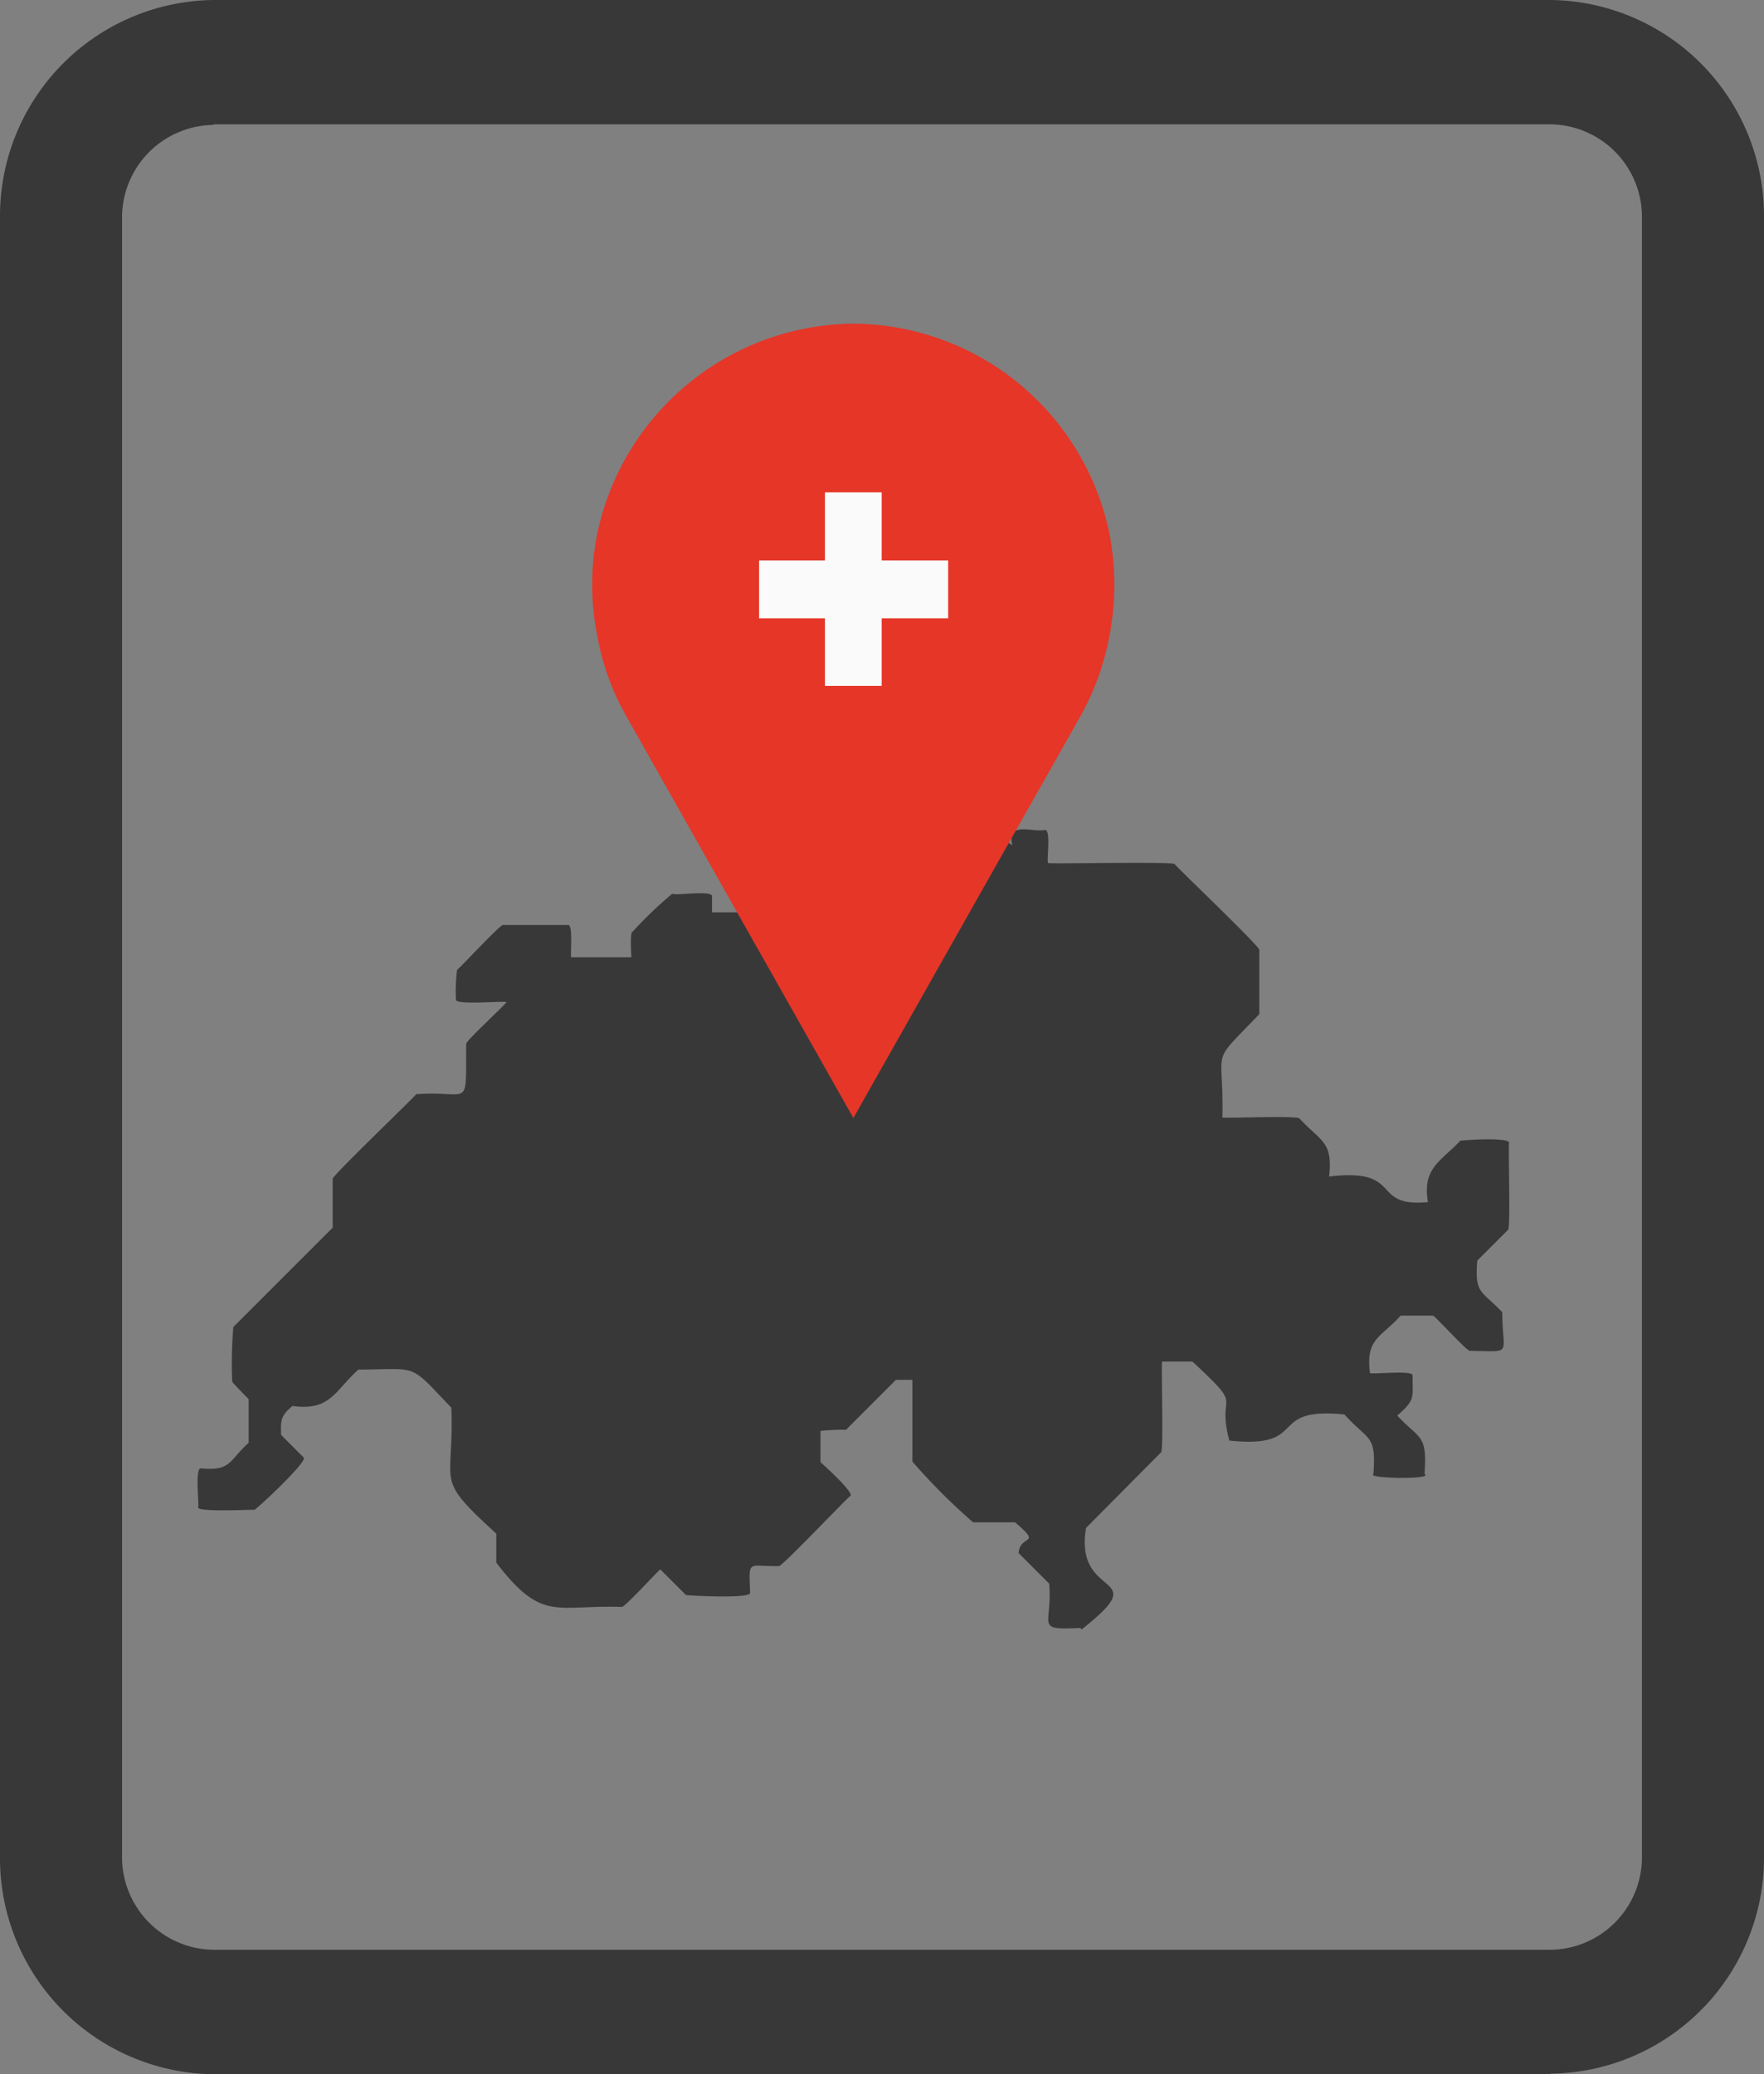
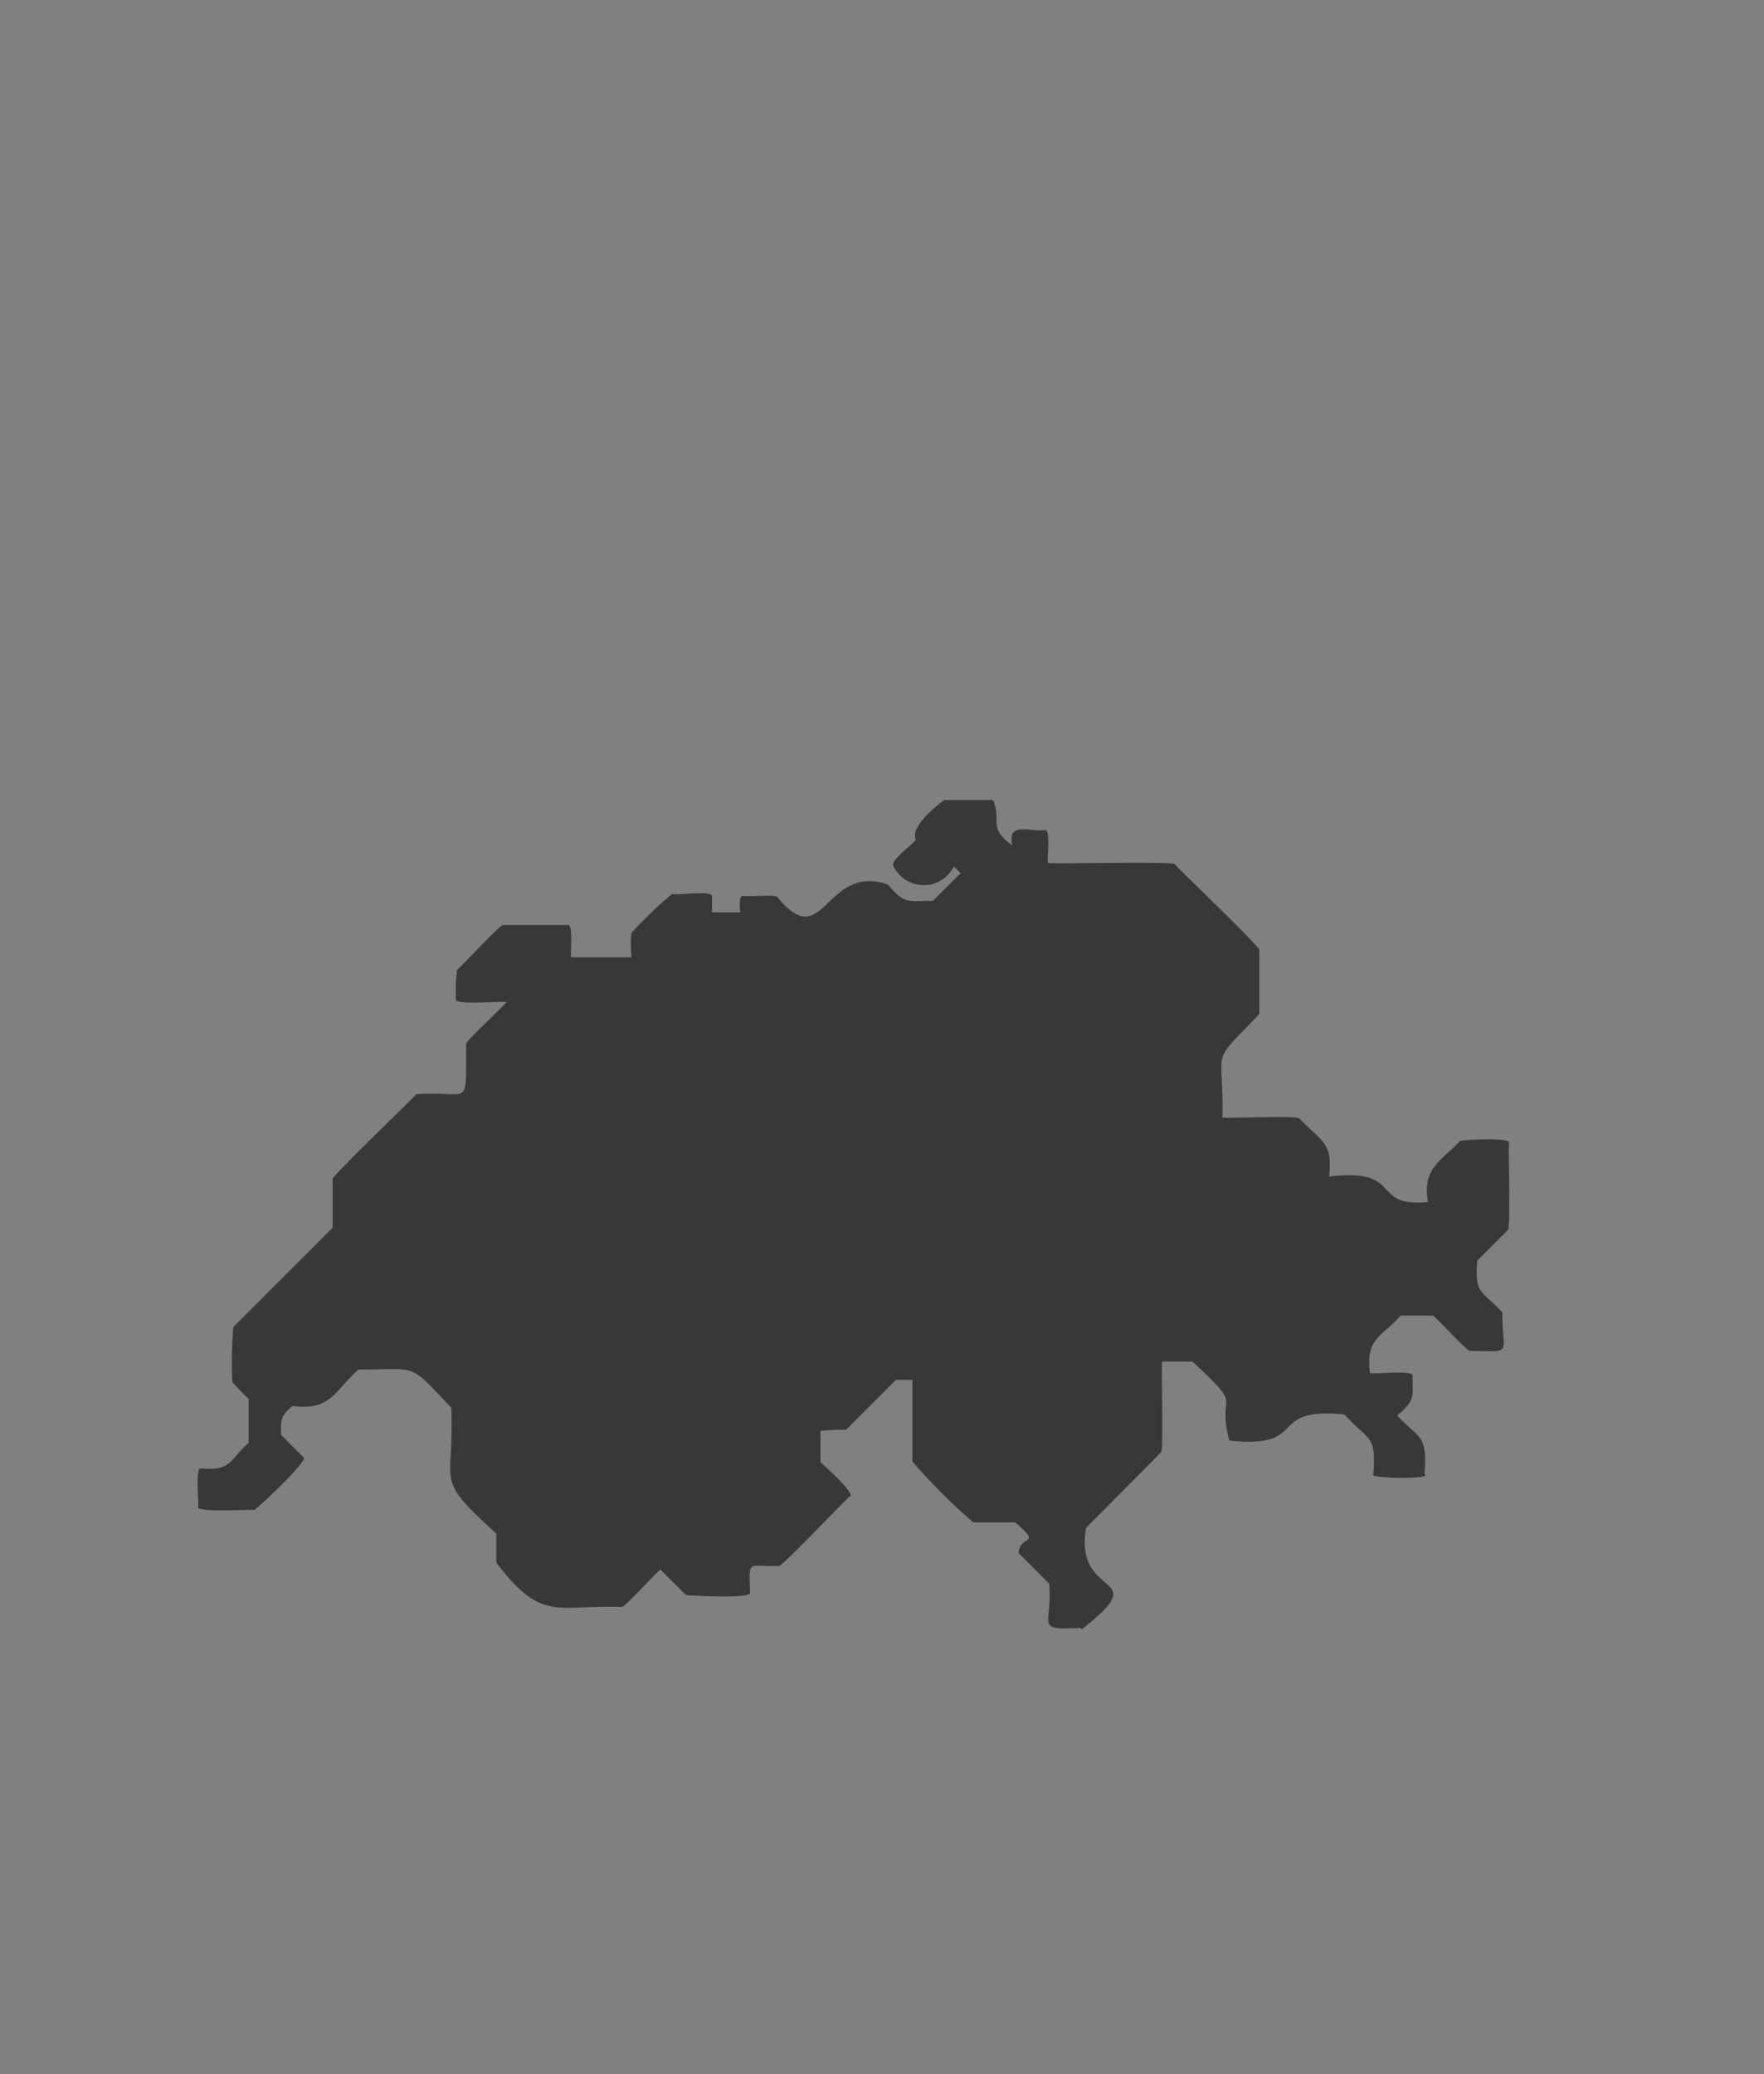
<svg xmlns="http://www.w3.org/2000/svg" id="Calque_1-2" width="78.13" height="91.861" viewBox="0 0 78.13 91.861">
  <rect x="0" y="0" width="78.13" height="91.861" fill="#808080" stroke="none" />
  <g id="Groupe_3" data-name="Groupe 3">
    <path id="Tracé_29" data-name="Tracé 29" d="M42.582,50.754c-2.062.1-1.232-.075-1.383-1.961l-1.358-1.358c.075-.855,1.081-.3-.151-1.358H37.83a27.177,27.177,0,0,1-2.691-2.691V39.765H34.41L32.2,41.978a9.1,9.1,0,0,0-1.132.05v1.383s1.584,1.408,1.308,1.509c-.1.05-3.018,3.118-3.143,3.093-1.408.025-1.333-.327-1.282,1.182.05.277-2.716.126-2.842.1l-1.132-1.132c-.1.05-1.584,1.685-1.71,1.66-2.917-.1-3.521.7-5.557-1.961V46.579C13.915,44.014,14.846,44.568,14.72,41c-1.911-1.987-1.383-1.71-4.124-1.685-1.056.956-1.232,1.836-2.917,1.609-.5.427-.528.6-.5,1.282L8.182,43.21c.151.2-2.062,2.263-2.188,2.313-.025-.025-2.615.126-2.49-.126.05-.126-.151-1.76.126-1.71,1.358.126,1.232-.352,2.112-1.132V40.62s-.729-.729-.729-.78a19.243,19.243,0,0,1,.05-2.414l4.4-4.4V30.863c-.025-.126,3.646-3.646,3.7-3.747,2.439-.176,2.188.754,2.213-2.238,0-.126,1.735-1.735,1.785-1.836-.075-.075-2.313.151-2.238-.126a7.392,7.392,0,0,1,.05-1.308c.1-.05,1.911-2.012,2.037-1.987h2.867c.251-.075.1,1.333.151,1.433h2.666s-.075-1.157.05-1.132a18.438,18.438,0,0,1,1.76-1.685c.151.1,1.811-.176,1.76.126v.7h1.257s-.126-.8.151-.729c.075.05,1.459-.075,1.484.05,2.087,2.565,2.087-1.509,4.9-.553.78.93.905.7,1.987.729l1.232-1.232-.3-.3a1.485,1.485,0,0,1-2.666,0c-.251-.2.93-1.031.981-1.182-.251-.6.905-1.484,1.257-1.76H38.71c.4.93-.251,1.232.855,2.012-.251-1.081.83-.578,1.433-.679.3-.075.075,1.358.151,1.458.1.05,5.557-.075,5.608.05.05.1,3.8,3.671,3.747,3.8V23.57c-2.263,2.364-1.559,1.308-1.635,4.577.075.05,3.344-.1,3.42.05.93,1.006,1.484,1.006,1.308,2.565,3.345-.4,1.785,1.383,4.376,1.132-.251-1.509.553-1.785,1.433-2.716.075-.025,2.213-.176,2.163.1-.05.1.075,3.772-.05,3.847L60.16,34.484c-.126,1.484.176,1.308,1.106,2.288,0,1.936.528,1.735-1.433,1.71-.126.025-1.534-1.534-1.635-1.559H56.765c-.88.981-1.559,1.006-1.358,2.54.126.075,1.961-.151,1.886.126,0,.981.126,1.056-.679,1.76,1.006,1.081,1.333.8,1.207,2.59.427.251-2.59.2-2.263,0,.126-1.785-.2-1.433-1.282-2.64-3.521-.352-1.484,1.534-5.1,1.157-.6-2.288.78-1.257-1.635-3.5H46.2c-.05.1.075,3.948-.05,4.023l-3.319,3.344c-.553,3.269,3.118,1.886-.2,4.5" transform="translate(5.272 21.342)" fill="#383838" />
-     <path id="Tracé_30" data-name="Tracé 30" d="M9.455,5.532A4.1,4.1,0,0,0,5.407,9.681V82.2a4.1,4.1,0,0,0,4.049,4.149h59.22A4.1,4.1,0,0,0,72.724,82.2V9.656a4.1,4.1,0,0,0-4.049-4.149H9.455Zm59.22,86.328H9.455A9.569,9.569,0,0,1,0,82.2V9.656A9.569,9.569,0,0,1,9.455,0h59.22a9.569,9.569,0,0,1,9.455,9.656V82.179a9.569,9.569,0,0,1-9.455,9.656" fill="#383838" />
-     <path id="Tracé_31" data-name="Tracé 31" d="M22,40.88l5.356-9.48,4.677-8.273a11.669,11.669,0,0,0,1.308-3.6,11.916,11.916,0,0,0,0-4.526A11.652,11.652,0,0,0,22,5.7h0A11.7,11.7,0,0,0,10.657,15a11.429,11.429,0,0,0,0,4.526,11.217,11.217,0,0,0,1.308,3.6L16.641,31.4Z" transform="translate(15.798 8.634)" fill="#e53628" />
-     <path id="Tracé_32" data-name="Tracé 32" d="M21.744,14.253V11.688H18.8V8.67H16.287v3.018H13.37v2.565h2.917v2.992H18.8V14.253Z" transform="translate(20.251 13.132)" fill="#fafafa" />
  </g>
</svg>